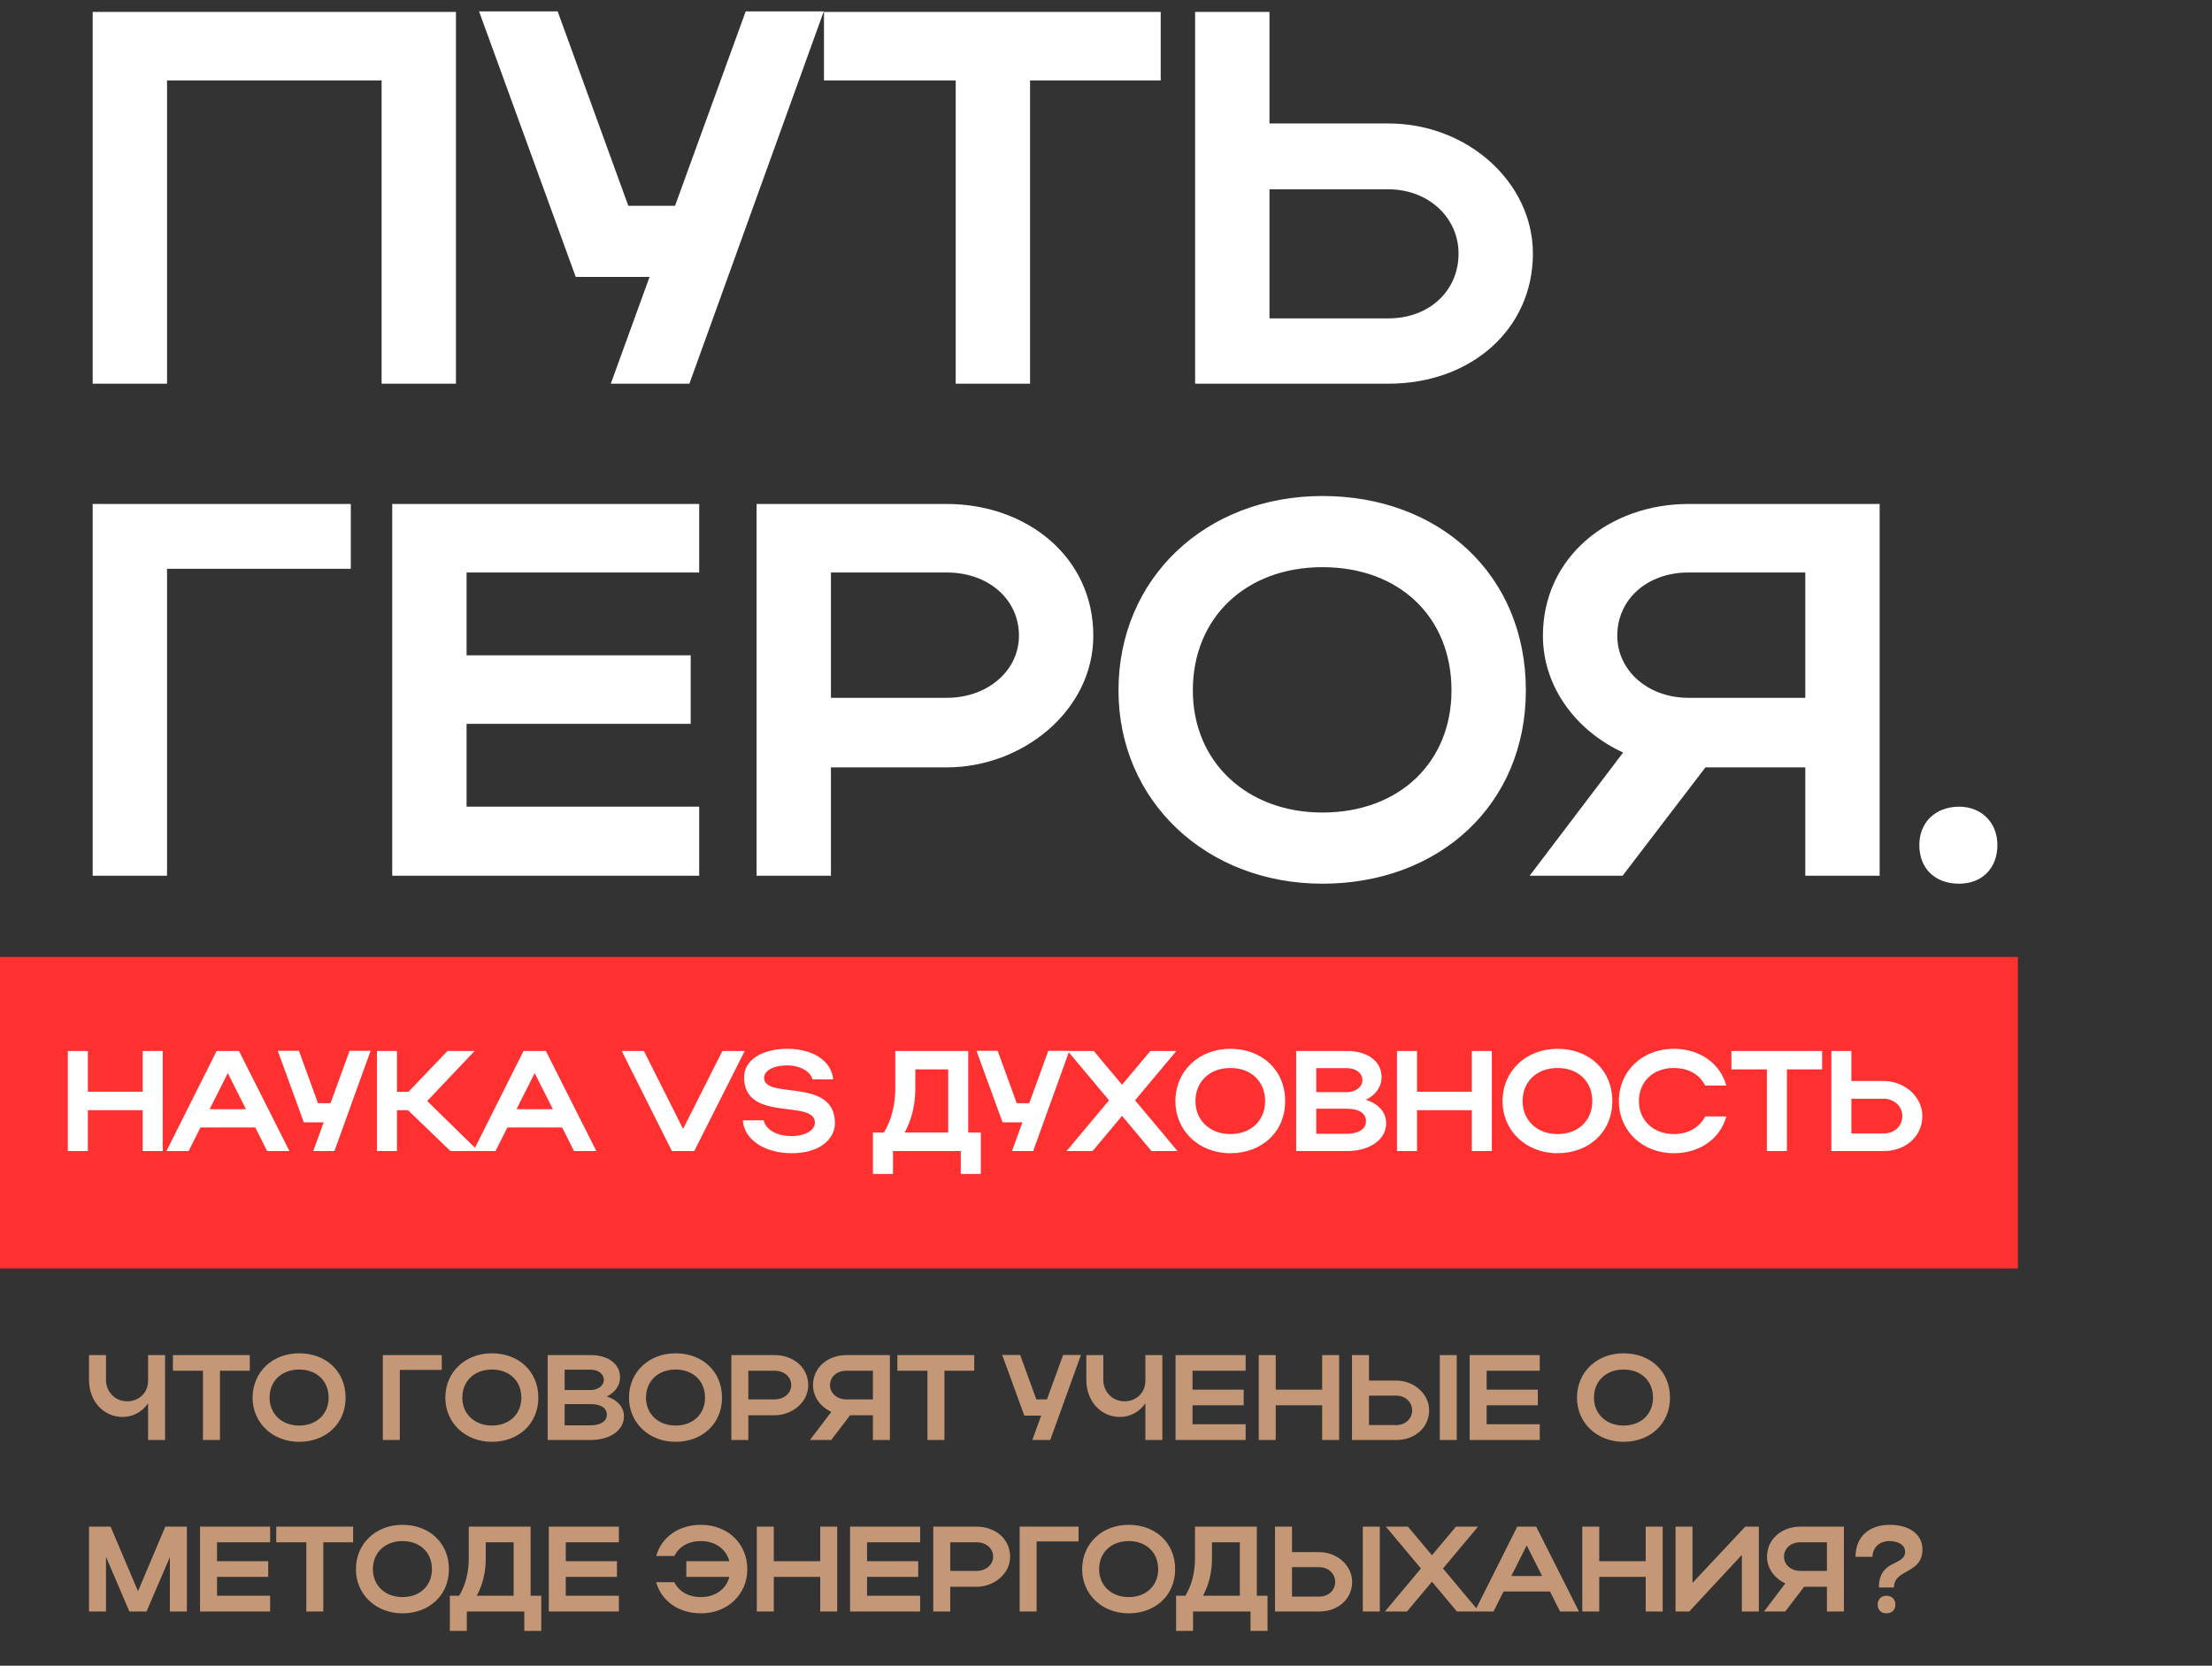
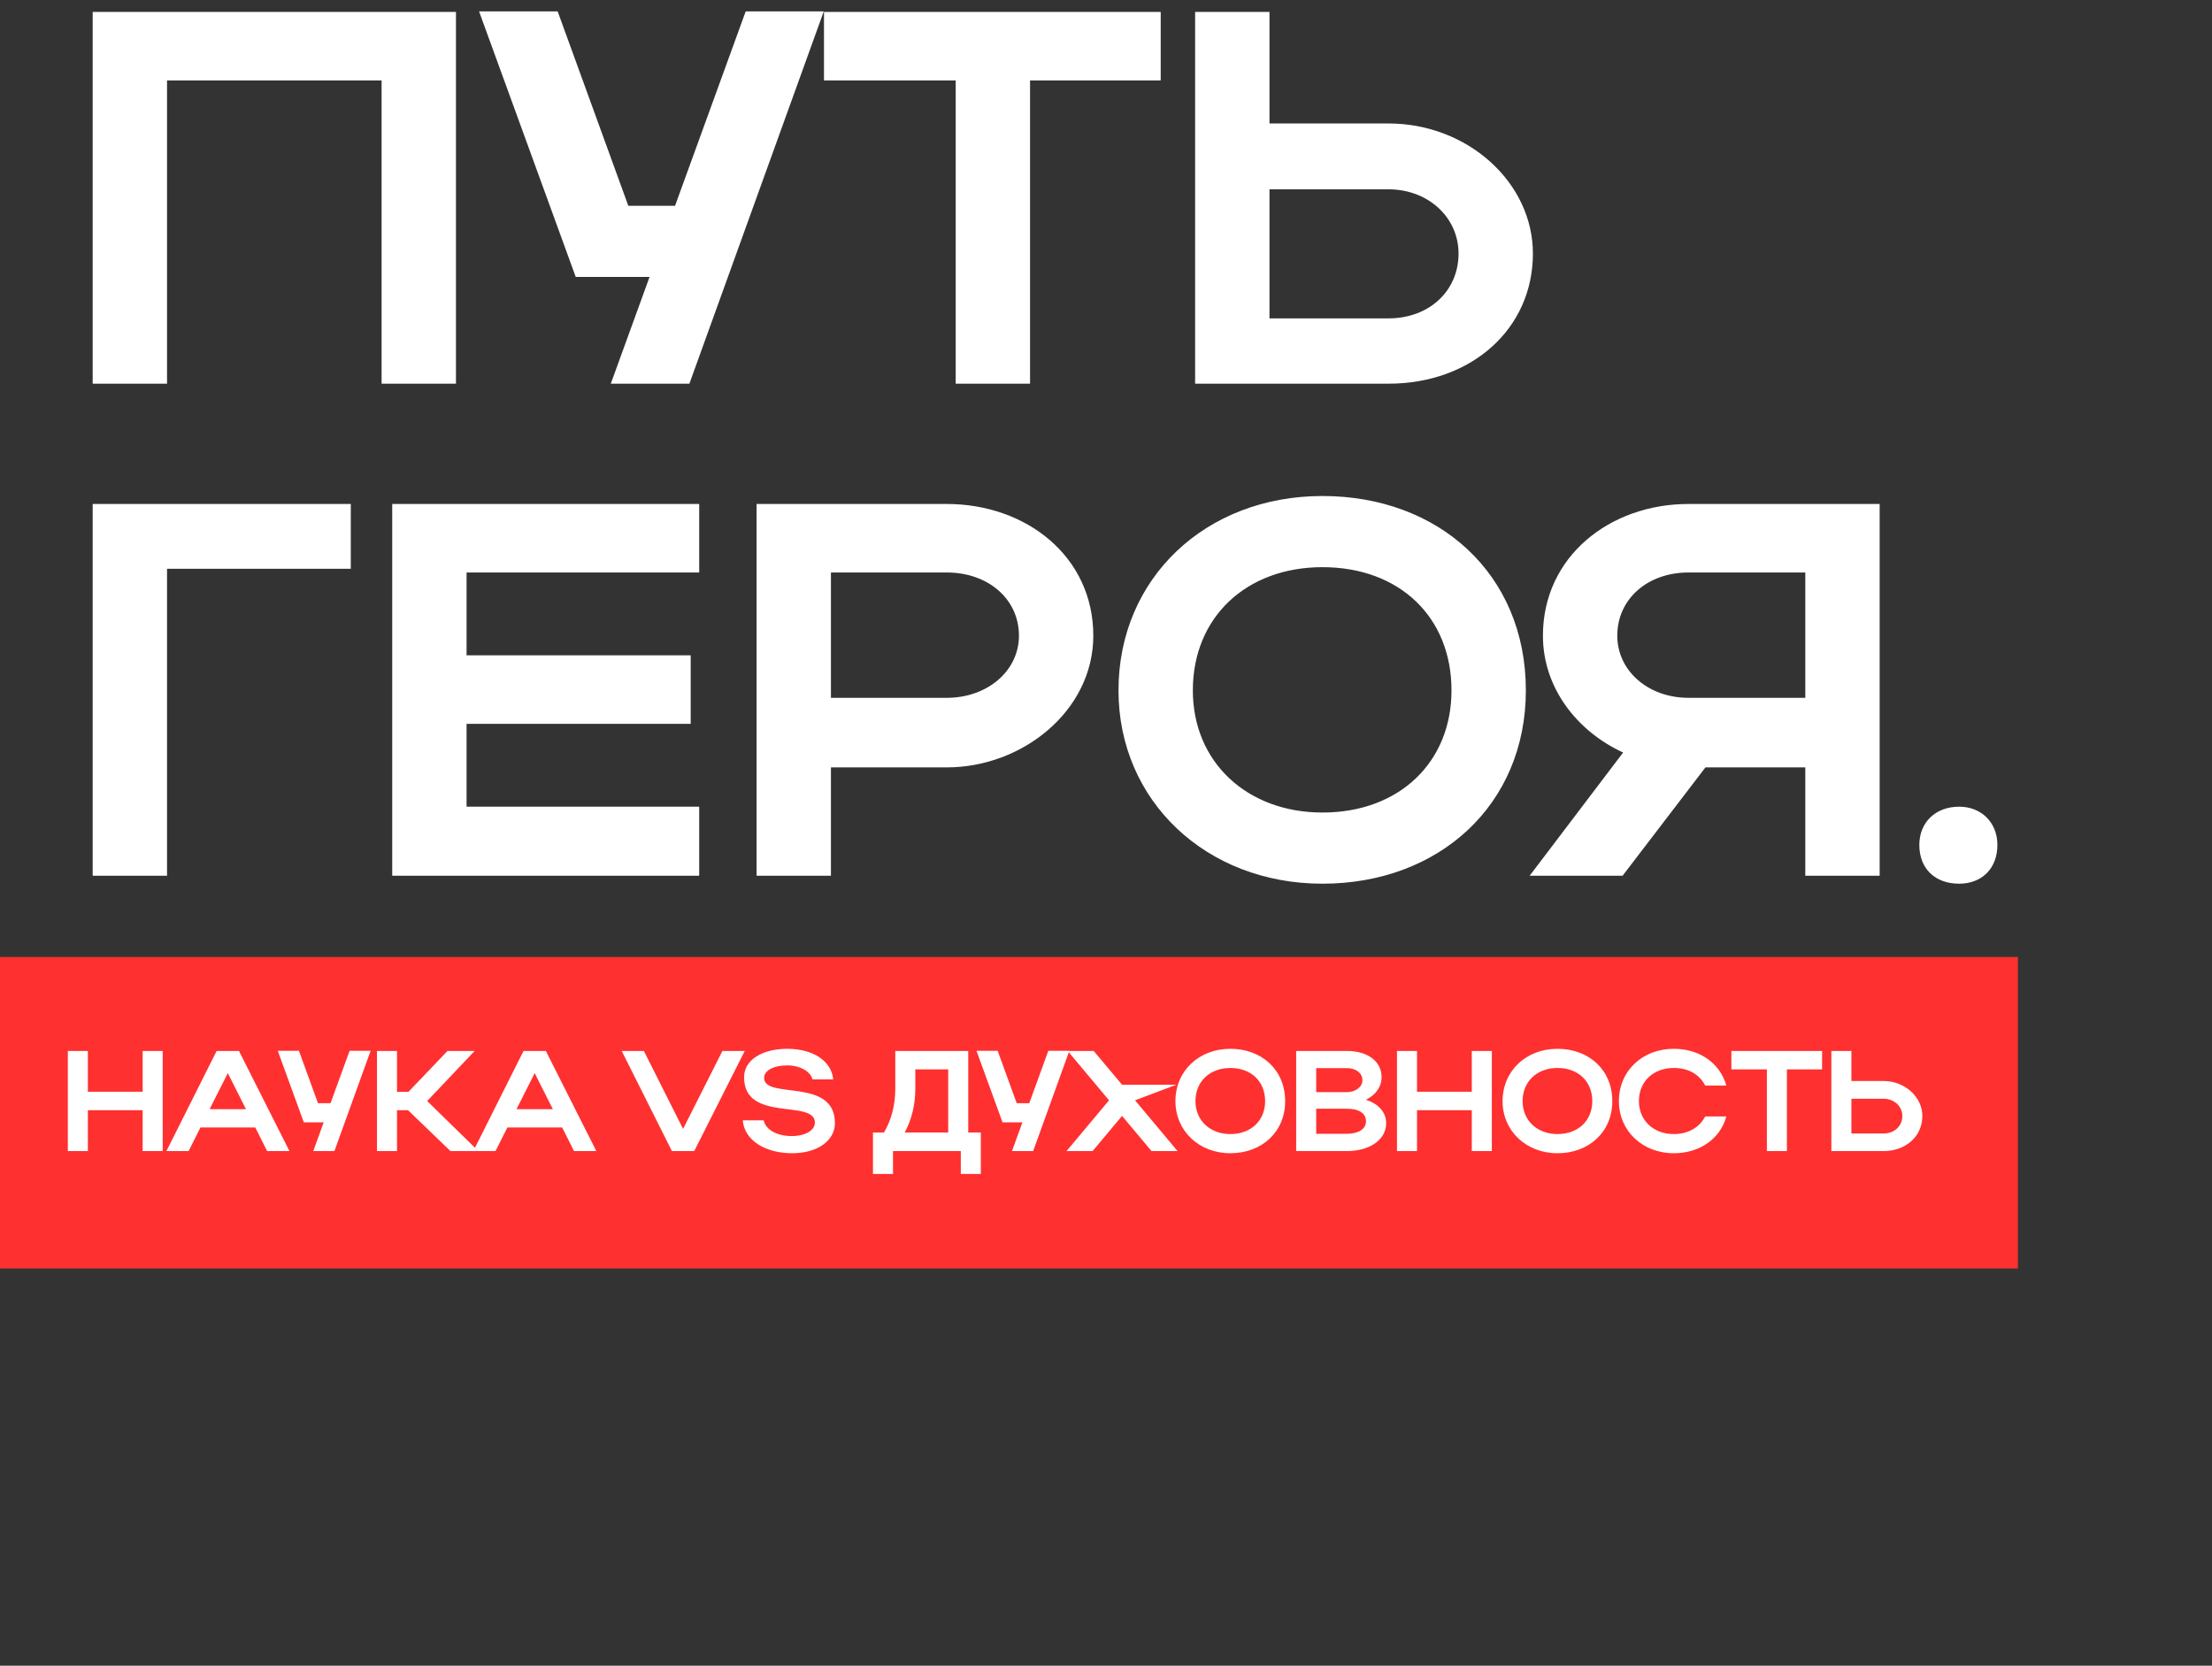
<svg xmlns="http://www.w3.org/2000/svg" width="490" height="369" viewBox="0 0 490 369" fill="none">
  <rect x="0" y="0" width="490" height="369" fill="#333333" stroke="none" />
-   <path d="M32.801 305.972V300.197H36.562V319H32.801V310.888C31.512 312.714 29.524 313.896 27.187 313.896C22.808 313.896 19.719 310.27 19.719 305.703V300.197H23.48V305.703C23.48 308.202 25.387 310.431 28.181 310.431C30.947 310.431 32.801 308.336 32.801 305.972ZM44.965 319V303.662H38.304V300.197H55.334V303.662H48.726V319H44.965ZM55.954 309.625C55.954 303.957 60.359 299.794 66.269 299.794C72.151 299.794 76.557 303.743 76.557 309.625C76.557 315.427 72.151 319.403 66.269 319.403C60.386 319.403 55.954 315.212 55.954 309.625ZM59.714 309.625C59.714 313.252 62.454 315.803 66.269 315.803C70.163 315.803 72.796 313.252 72.796 309.625C72.796 305.918 70.163 303.393 66.269 303.393C62.427 303.393 59.714 305.918 59.714 309.625ZM84.803 300.197H97.858V303.474H88.564V319H84.803V300.197ZM98.648 309.625C98.648 303.957 103.053 299.794 108.963 299.794C114.846 299.794 119.251 303.743 119.251 309.625C119.251 315.427 114.846 319.403 108.963 319.403C103.08 319.403 98.648 315.212 98.648 309.625ZM102.409 309.625C102.409 313.252 105.149 315.803 108.963 315.803C112.858 315.803 115.49 313.252 115.49 309.625C115.49 305.918 112.858 303.393 108.963 303.393C105.122 303.393 102.409 305.918 102.409 309.625ZM121.32 319V300.197H130.829C134.724 300.197 137.356 302.131 137.356 305.112C137.356 306.966 136.201 308.497 134.428 309.357C136.765 310.136 138.216 311.694 138.216 313.762C138.216 316.905 135.073 319 130.829 319H121.32ZM133.757 305.703C133.757 304.333 132.521 303.42 130.829 303.42H125.08V307.933H130.829C132.414 307.933 133.757 306.993 133.757 305.703ZM134.428 313.413C134.428 311.882 133.085 311.049 130.829 311.049H125.08V315.75H130.829C133.005 315.75 134.428 314.863 134.428 313.413ZM139.335 309.625C139.335 303.957 143.741 299.794 149.65 299.794C155.533 299.794 159.938 303.743 159.938 309.625C159.938 315.427 155.533 319.403 149.65 319.403C143.768 319.403 139.335 315.212 139.335 309.625ZM143.096 309.625C143.096 313.252 145.836 315.803 149.65 315.803C153.545 315.803 156.178 313.252 156.178 309.625C156.178 305.918 153.545 303.393 149.65 303.393C145.809 303.393 143.096 305.918 143.096 309.625ZM162.007 319V300.197H171.623C175.653 300.197 179.037 302.856 179.037 306.858C179.037 310.646 175.465 313.52 171.623 313.52H165.768V319H162.007ZM175.277 306.858C175.277 305.005 173.719 303.662 171.623 303.662H165.768V310.001H171.623C173.692 310.001 175.277 308.631 175.277 306.858ZM184.125 319H179.425L184.152 312.768C181.815 311.694 180.096 309.491 180.096 306.858C180.096 302.856 183.481 300.197 187.456 300.197H197.127V319H193.366V313.52H188.316L184.125 319ZM183.857 306.858C183.857 308.631 185.415 310.001 187.456 310.001H193.366V303.662H187.456C185.388 303.662 183.857 305.005 183.857 306.858ZM205.446 319V303.662H198.784V300.197H215.814V303.662H209.206V319H205.446ZM232.652 319H228.676L230.637 313.601H226.903L222.014 300.17H225.99L229.562 310.001H231.926L235.499 300.17H239.448L232.652 319ZM253.722 305.972V300.197H257.483V319H253.722V310.888C252.433 312.714 250.445 313.896 248.108 313.896C243.73 313.896 240.641 310.27 240.641 305.703V300.197H244.401V305.703C244.401 308.202 246.308 310.431 249.102 310.431C251.869 310.431 253.722 308.336 253.722 305.972ZM260.407 319V300.197H275.933V303.662H264.168V307.852H275.503V311.318H264.168V315.508H275.933V319H260.407ZM278.836 319V300.197H282.596V307.852H292.884V300.197H296.645V319H292.884V311.318H282.596V319H278.836ZM299.494 300.197H303.255V305.838H309.272C313.274 305.838 316.578 308.819 316.578 312.419C316.578 316.233 313.462 319 309.272 319H299.494V300.197ZM318.942 300.197H322.703V319H318.942V300.197ZM312.818 312.419C312.818 310.592 311.286 309.169 309.272 309.169H303.255V315.696H309.272C311.34 315.696 312.818 314.299 312.818 312.419ZM325.556 319V300.197H341.082V303.662H329.317V307.852H340.653V311.318H329.317V315.508H341.082V319H325.556ZM349.331 309.625C349.331 303.957 353.736 299.794 359.645 299.794C365.528 299.794 369.934 303.743 369.934 309.625C369.934 315.427 365.528 319.403 359.645 319.403C353.763 319.403 349.331 315.212 349.331 309.625ZM353.091 309.625C353.091 313.252 355.831 315.803 359.645 315.803C363.54 315.803 366.173 313.252 366.173 309.625C366.173 305.918 363.54 303.393 359.645 303.393C355.804 303.393 353.091 305.918 353.091 309.625ZM23.48 344.885V357H19.719V338.197H24.501L30.571 352.514L36.615 338.197H41.397V357H37.636V344.939L32.452 357H28.664L23.48 344.885ZM44.312 357V338.197H59.839V341.662H48.073V345.852H59.409V349.318H48.073V353.508H59.839V357H44.312ZM67.854 357V341.662H61.192V338.197H78.222V341.662H71.614V357H67.854ZM78.842 347.625C78.842 341.957 83.247 337.794 89.157 337.794C95.039 337.794 99.445 341.743 99.445 347.625C99.445 353.427 95.039 357.403 89.157 357.403C83.274 357.403 78.842 353.212 78.842 347.625ZM82.602 347.625C82.602 351.252 85.342 353.803 89.157 353.803C93.052 353.803 95.684 351.252 95.684 347.625C95.684 343.918 93.052 341.393 89.157 341.393C85.315 341.393 82.602 343.918 82.602 347.625ZM99.649 353.508H101.718C103.141 351.117 103.84 348.324 103.84 345.181V338.197H117.539V353.508H119.903V361.298H116.142V357H103.41V361.298H99.649V353.508ZM105.613 353.508H113.779V341.662H107.6V345.261C107.6 348.27 106.956 350.983 105.613 353.508ZM121.568 357V338.197H137.094V341.662H125.329V345.852H136.665V349.318H125.329V353.508H137.094V357H121.568ZM152.031 345.852H161.567C160.842 343.139 158.424 341.393 155.281 341.393C152.515 341.393 150.393 342.629 149.399 344.697H145.369C146.551 340.48 150.366 337.794 155.281 337.794C161.191 337.794 165.543 341.957 165.543 347.625C165.543 353.212 161.164 357.403 155.281 357.403C150.366 357.403 146.551 354.717 145.343 350.499H149.372C150.366 352.541 152.488 353.803 155.281 353.803C158.451 353.803 160.869 352.031 161.567 349.318H152.031V345.852ZM167.647 357V338.197H171.407V345.852H181.696V338.197H185.456V357H181.696V349.318H171.407V357H167.647ZM188.305 357V338.197H203.831V341.662H192.066V345.852H203.402V349.318H192.066V353.508H203.831V357H188.305ZM206.734 357V338.197H216.35C220.38 338.197 223.764 340.856 223.764 344.858C223.764 348.646 220.192 351.52 216.35 351.52H210.495V357H206.734ZM220.004 344.858C220.004 343.005 218.446 341.662 216.35 341.662H210.495V348.001H216.35C218.419 348.001 220.004 346.631 220.004 344.858ZM225.871 338.197H238.926V341.474H229.631V357H225.871V338.197ZM239.716 347.625C239.716 341.957 244.121 337.794 250.03 337.794C255.913 337.794 260.319 341.743 260.319 347.625C260.319 353.427 255.913 357.403 250.03 357.403C244.148 357.403 239.716 353.212 239.716 347.625ZM243.476 347.625C243.476 351.252 246.216 353.803 250.03 353.803C253.925 353.803 256.558 351.252 256.558 347.625C256.558 343.918 253.925 341.393 250.03 341.393C246.189 341.393 243.476 343.918 243.476 347.625ZM260.523 353.508H262.591C264.015 351.117 264.714 348.324 264.714 345.181V338.197H278.413V353.508H280.777V361.298H277.016V357H264.284V361.298H260.523V353.508ZM266.486 353.508H274.652V341.662H268.474V345.261C268.474 348.27 267.83 350.983 266.486 353.508ZM282.442 338.197H286.203V343.838H292.22C296.222 343.838 299.526 346.819 299.526 350.419C299.526 354.233 296.41 357 292.22 357H282.442V338.197ZM301.89 338.197H305.651V357H301.89V338.197ZM295.766 350.419C295.766 348.592 294.234 347.169 292.22 347.169H286.203V353.696H292.22C294.288 353.696 295.766 352.299 295.766 350.419ZM319.652 347.464L327.63 357H322.741L317.208 350.392L311.674 357H306.785L314.763 347.464L307 338.197H311.889L317.208 344.536L322.526 338.197H327.415L319.652 347.464ZM326.673 357L336.101 338.197H340.292L349.774 357H345.584L343.354 352.568H333.066L330.836 357H326.673ZM334.785 349.129H341.608L338.197 342.36L334.785 349.129ZM350.503 357V338.197H354.264V345.852H364.552V338.197H368.313V357H364.552V349.318H354.264V357H350.503ZM389.616 357H385.855V344.456L374.197 357H371.162V338.197H374.922V350.661L386.607 338.197H389.616V357ZM395.457 357H390.757L395.484 350.768C393.147 349.694 391.428 347.491 391.428 344.858C391.428 340.856 394.813 338.197 398.788 338.197H408.459V357H404.698V351.52H399.648L395.457 357ZM395.189 344.858C395.189 346.631 396.747 348.001 398.788 348.001H404.698V341.662H398.788C396.72 341.662 395.189 343.005 395.189 344.858ZM418.604 337.794C423.01 337.794 425.857 339.916 425.857 343.247C425.857 348.753 419.545 347.491 419.545 351.681H416.214C416.214 345.369 422.016 346.981 422.016 343.757C422.016 342.307 420.619 341.393 418.524 341.393C416.348 341.393 414.79 342.817 414.79 344.885H411.029C411.029 340.399 414.092 337.794 418.604 337.794ZM415.945 355.442C415.945 354.314 416.724 353.508 417.879 353.508C419.088 353.508 419.867 354.314 419.867 355.442C419.867 356.651 419.088 357.403 417.879 357.403C416.724 357.403 415.945 356.651 415.945 355.442Z" fill="#C49877" />
  <rect y="212" width="447" height="69" fill="#FF3030" />
  <path d="M20.53 2.645H101.003V85H84.532V17.822H37.001V85H20.53V2.645ZM152.713 85H135.301L143.889 61.352H127.536L106.123 2.527H123.535L139.183 45.587H149.536L165.184 2.527H182.478L152.713 85ZM211.705 85V17.822H182.527V2.645H257.118V17.822H228.176V85H211.705ZM264.742 2.645H281.213V27.351H307.567C325.097 27.351 339.568 40.41 339.568 56.176C339.568 72.882 325.92 85 307.567 85H264.742V2.645ZM323.097 56.176C323.097 48.175 316.391 41.94 307.567 41.94H281.213V70.529H307.567C316.626 70.529 323.097 64.411 323.097 56.176ZM20.53 111.645H77.708V125.998H37.001V194H20.53V111.645ZM86.883 194V111.645H154.885V126.822H103.354V145.175H153.002V160.352H103.354V178.705H154.885V194H86.883ZM167.597 194V111.645H209.716C227.364 111.645 242.188 123.292 242.188 140.822C242.188 157.411 226.54 169.999 209.716 169.999H184.069V194H167.597ZM225.717 140.822C225.717 132.704 218.893 126.822 209.716 126.822H184.069V154.587H209.716C218.776 154.587 225.717 148.587 225.717 140.822ZM247.767 152.94C247.767 128.116 267.062 109.88 292.945 109.88C318.711 109.88 338.005 127.174 338.005 152.94C338.005 178.352 318.711 195.765 292.945 195.765C267.18 195.765 247.767 177.411 247.767 152.94ZM264.238 152.94C264.238 168.823 276.239 180 292.945 180C310.004 180 321.534 168.823 321.534 152.94C321.534 136.704 310.004 125.645 292.945 125.645C276.121 125.645 264.238 136.704 264.238 152.94ZM359.435 194H338.846L359.553 166.705C349.317 161.999 341.787 152.352 341.787 140.822C341.787 123.292 356.611 111.645 374.024 111.645H416.378V194H399.907V169.999H377.789L359.435 194ZM358.259 140.822C358.259 148.587 365.082 154.587 374.024 154.587H399.907V126.822H374.024C364.965 126.822 358.259 132.704 358.259 140.822ZM425.167 187.176C425.167 182.235 428.696 178.705 433.991 178.705C438.932 178.705 442.461 182.235 442.461 187.176C442.461 192.471 438.932 195.765 433.991 195.765C428.696 195.765 425.167 192.471 425.167 187.176Z" fill="white" />
-   <path d="M15.028 255V232.816H19.465V241.848H31.603V232.816H36.04V255H31.603V245.936H19.465V255H15.028ZM36.866 255L47.99 232.816H52.934L64.121 255H59.177L56.547 249.771H44.409L41.778 255H36.866ZM46.437 245.714H54.487L50.462 237.728L46.437 245.714ZM74.08 255H69.389L71.703 248.63H67.298L61.53 232.784H66.22L70.435 244.383H73.224L77.439 232.784H82.098L74.08 255ZM87.942 245.936V255H83.506V232.816H87.942V241.879H90.478L99.13 232.816H105.151L94.629 243.908L105.975 255H99.795L90.383 245.936H87.942ZM104.848 255L115.972 232.816H120.916L132.103 255H127.159L124.529 249.771H112.391L109.761 255H104.848ZM114.419 245.714H122.469L118.444 237.728L114.419 245.714ZM137.718 232.816H142.63L151.314 250.088L160.029 232.816H164.973L153.786 255H148.842L137.718 232.816ZM184.951 248.82C184.951 252.496 181.37 255.475 175.443 255.475C169.485 255.475 164.858 252.56 164.541 248.186H169.168C169.644 250.31 172.147 251.672 175.38 251.672C178.391 251.672 180.514 250.405 180.514 248.693C180.514 243.401 164.827 248.788 164.827 238.647C164.827 234.749 168.947 232.34 174.398 232.34C180.166 232.34 184.222 235.097 184.571 239.122H179.975C179.595 237.411 177.25 236.016 174.398 236.016C171.292 236.016 169.263 237.189 169.263 238.774C169.263 243.686 184.951 238.552 184.951 248.82ZM193.378 250.88H195.818C197.498 248.059 198.322 244.763 198.322 241.055V232.816H214.485V250.88H217.274V260.071H212.837V255H197.815V260.071H193.378V250.88ZM200.413 250.88H210.048V236.904H202.759V241.151C202.759 244.7 201.998 247.901 200.413 250.88ZM228.862 255H224.172L226.486 248.63H222.08L216.312 232.784H221.003L225.218 244.383H228.007L232.222 232.784H236.881L228.862 255ZM251.44 243.749L260.853 255H255.085L248.556 247.204L242.028 255H236.26L245.672 243.749L236.513 232.816H242.281L248.556 240.295L254.831 232.816H260.599L251.44 243.749ZM260.379 243.939C260.379 237.252 265.577 232.34 272.549 232.34C279.489 232.34 284.687 236.999 284.687 243.939C284.687 250.785 279.489 255.475 272.549 255.475C265.608 255.475 260.379 250.531 260.379 243.939ZM264.816 243.939C264.816 248.218 268.049 251.229 272.549 251.229C277.144 251.229 280.25 248.218 280.25 243.939C280.25 239.566 277.144 236.587 272.549 236.587C268.017 236.587 264.816 239.566 264.816 243.939ZM287.127 255V232.816H298.346C302.942 232.816 306.048 235.097 306.048 238.615C306.048 240.802 304.685 242.608 302.593 243.623C305.35 244.542 307.062 246.38 307.062 248.82C307.062 252.528 303.354 255 298.346 255H287.127ZM301.801 239.312C301.801 237.696 300.343 236.619 298.346 236.619H291.564V241.943H298.346C300.216 241.943 301.801 240.834 301.801 239.312ZM302.593 248.408C302.593 246.602 301.009 245.619 298.346 245.619H291.564V251.165H298.346C300.914 251.165 302.593 250.119 302.593 248.408ZM309.458 255V232.816H313.895V241.848H326.033V232.816H330.47V255H326.033V245.936H313.895V255H309.458ZM332.849 243.939C332.849 237.252 338.046 232.34 345.019 232.34C351.959 232.34 357.157 236.999 357.157 243.939C357.157 250.785 351.959 255.475 345.019 255.475C338.078 255.475 332.849 250.531 332.849 243.939ZM337.286 243.939C337.286 248.218 340.518 251.229 345.019 251.229C349.614 251.229 352.72 248.218 352.72 243.939C352.72 239.566 349.614 236.587 345.019 236.587C340.487 236.587 337.286 239.566 337.286 243.939ZM363.052 243.939C363.052 248.218 366.284 251.229 370.785 251.229C373.985 251.229 376.489 249.739 377.725 247.331H382.416C381.053 252.306 376.489 255.475 370.785 255.475C363.844 255.475 358.615 250.531 358.615 243.939C358.615 237.252 363.812 232.34 370.785 232.34C376.489 232.34 381.021 235.509 382.416 240.485H377.725C376.521 238.045 374.017 236.587 370.785 236.587C366.253 236.587 363.052 239.566 363.052 243.939ZM391.395 255V236.904H383.535V232.816H403.628V236.904H395.832V255H391.395ZM405.682 232.816H410.119V239.471H417.218C421.94 239.471 425.838 242.989 425.838 247.235C425.838 251.736 422.162 255 417.218 255H405.682V232.816ZM421.401 247.235C421.401 245.08 419.595 243.401 417.218 243.401H410.119V251.102H417.218C419.658 251.102 421.401 249.454 421.401 247.235Z" fill="white" />
+   <path d="M15.028 255V232.816H19.465V241.848H31.603V232.816H36.04V255H31.603V245.936H19.465V255H15.028ZM36.866 255L47.99 232.816H52.934L64.121 255H59.177L56.547 249.771H44.409L41.778 255H36.866ZM46.437 245.714H54.487L50.462 237.728L46.437 245.714ZM74.08 255H69.389L71.703 248.63H67.298L61.53 232.784H66.22L70.435 244.383H73.224L77.439 232.784H82.098L74.08 255ZM87.942 245.936V255H83.506V232.816H87.942V241.879H90.478L99.13 232.816H105.151L94.629 243.908L105.975 255H99.795L90.383 245.936H87.942ZM104.848 255L115.972 232.816H120.916L132.103 255H127.159L124.529 249.771H112.391L109.761 255H104.848ZM114.419 245.714H122.469L118.444 237.728L114.419 245.714ZM137.718 232.816H142.63L151.314 250.088L160.029 232.816H164.973L153.786 255H148.842L137.718 232.816ZM184.951 248.82C184.951 252.496 181.37 255.475 175.443 255.475C169.485 255.475 164.858 252.56 164.541 248.186H169.168C169.644 250.31 172.147 251.672 175.38 251.672C178.391 251.672 180.514 250.405 180.514 248.693C180.514 243.401 164.827 248.788 164.827 238.647C164.827 234.749 168.947 232.34 174.398 232.34C180.166 232.34 184.222 235.097 184.571 239.122H179.975C179.595 237.411 177.25 236.016 174.398 236.016C171.292 236.016 169.263 237.189 169.263 238.774C169.263 243.686 184.951 238.552 184.951 248.82ZM193.378 250.88H195.818C197.498 248.059 198.322 244.763 198.322 241.055V232.816H214.485V250.88H217.274V260.071H212.837V255H197.815V260.071H193.378V250.88ZM200.413 250.88H210.048V236.904H202.759V241.151C202.759 244.7 201.998 247.901 200.413 250.88ZM228.862 255H224.172L226.486 248.63H222.08L216.312 232.784H221.003L225.218 244.383H228.007L232.222 232.784H236.881L228.862 255ZM251.44 243.749L260.853 255H255.085L248.556 247.204L242.028 255H236.26L245.672 243.749L236.513 232.816H242.281L248.556 240.295H260.599L251.44 243.749ZM260.379 243.939C260.379 237.252 265.577 232.34 272.549 232.34C279.489 232.34 284.687 236.999 284.687 243.939C284.687 250.785 279.489 255.475 272.549 255.475C265.608 255.475 260.379 250.531 260.379 243.939ZM264.816 243.939C264.816 248.218 268.049 251.229 272.549 251.229C277.144 251.229 280.25 248.218 280.25 243.939C280.25 239.566 277.144 236.587 272.549 236.587C268.017 236.587 264.816 239.566 264.816 243.939ZM287.127 255V232.816H298.346C302.942 232.816 306.048 235.097 306.048 238.615C306.048 240.802 304.685 242.608 302.593 243.623C305.35 244.542 307.062 246.38 307.062 248.82C307.062 252.528 303.354 255 298.346 255H287.127ZM301.801 239.312C301.801 237.696 300.343 236.619 298.346 236.619H291.564V241.943H298.346C300.216 241.943 301.801 240.834 301.801 239.312ZM302.593 248.408C302.593 246.602 301.009 245.619 298.346 245.619H291.564V251.165H298.346C300.914 251.165 302.593 250.119 302.593 248.408ZM309.458 255V232.816H313.895V241.848H326.033V232.816H330.47V255H326.033V245.936H313.895V255H309.458ZM332.849 243.939C332.849 237.252 338.046 232.34 345.019 232.34C351.959 232.34 357.157 236.999 357.157 243.939C357.157 250.785 351.959 255.475 345.019 255.475C338.078 255.475 332.849 250.531 332.849 243.939ZM337.286 243.939C337.286 248.218 340.518 251.229 345.019 251.229C349.614 251.229 352.72 248.218 352.72 243.939C352.72 239.566 349.614 236.587 345.019 236.587C340.487 236.587 337.286 239.566 337.286 243.939ZM363.052 243.939C363.052 248.218 366.284 251.229 370.785 251.229C373.985 251.229 376.489 249.739 377.725 247.331H382.416C381.053 252.306 376.489 255.475 370.785 255.475C363.844 255.475 358.615 250.531 358.615 243.939C358.615 237.252 363.812 232.34 370.785 232.34C376.489 232.34 381.021 235.509 382.416 240.485H377.725C376.521 238.045 374.017 236.587 370.785 236.587C366.253 236.587 363.052 239.566 363.052 243.939ZM391.395 255V236.904H383.535V232.816H403.628V236.904H395.832V255H391.395ZM405.682 232.816H410.119V239.471H417.218C421.94 239.471 425.838 242.989 425.838 247.235C425.838 251.736 422.162 255 417.218 255H405.682V232.816ZM421.401 247.235C421.401 245.08 419.595 243.401 417.218 243.401H410.119V251.102H417.218C419.658 251.102 421.401 249.454 421.401 247.235Z" fill="white" />
</svg>